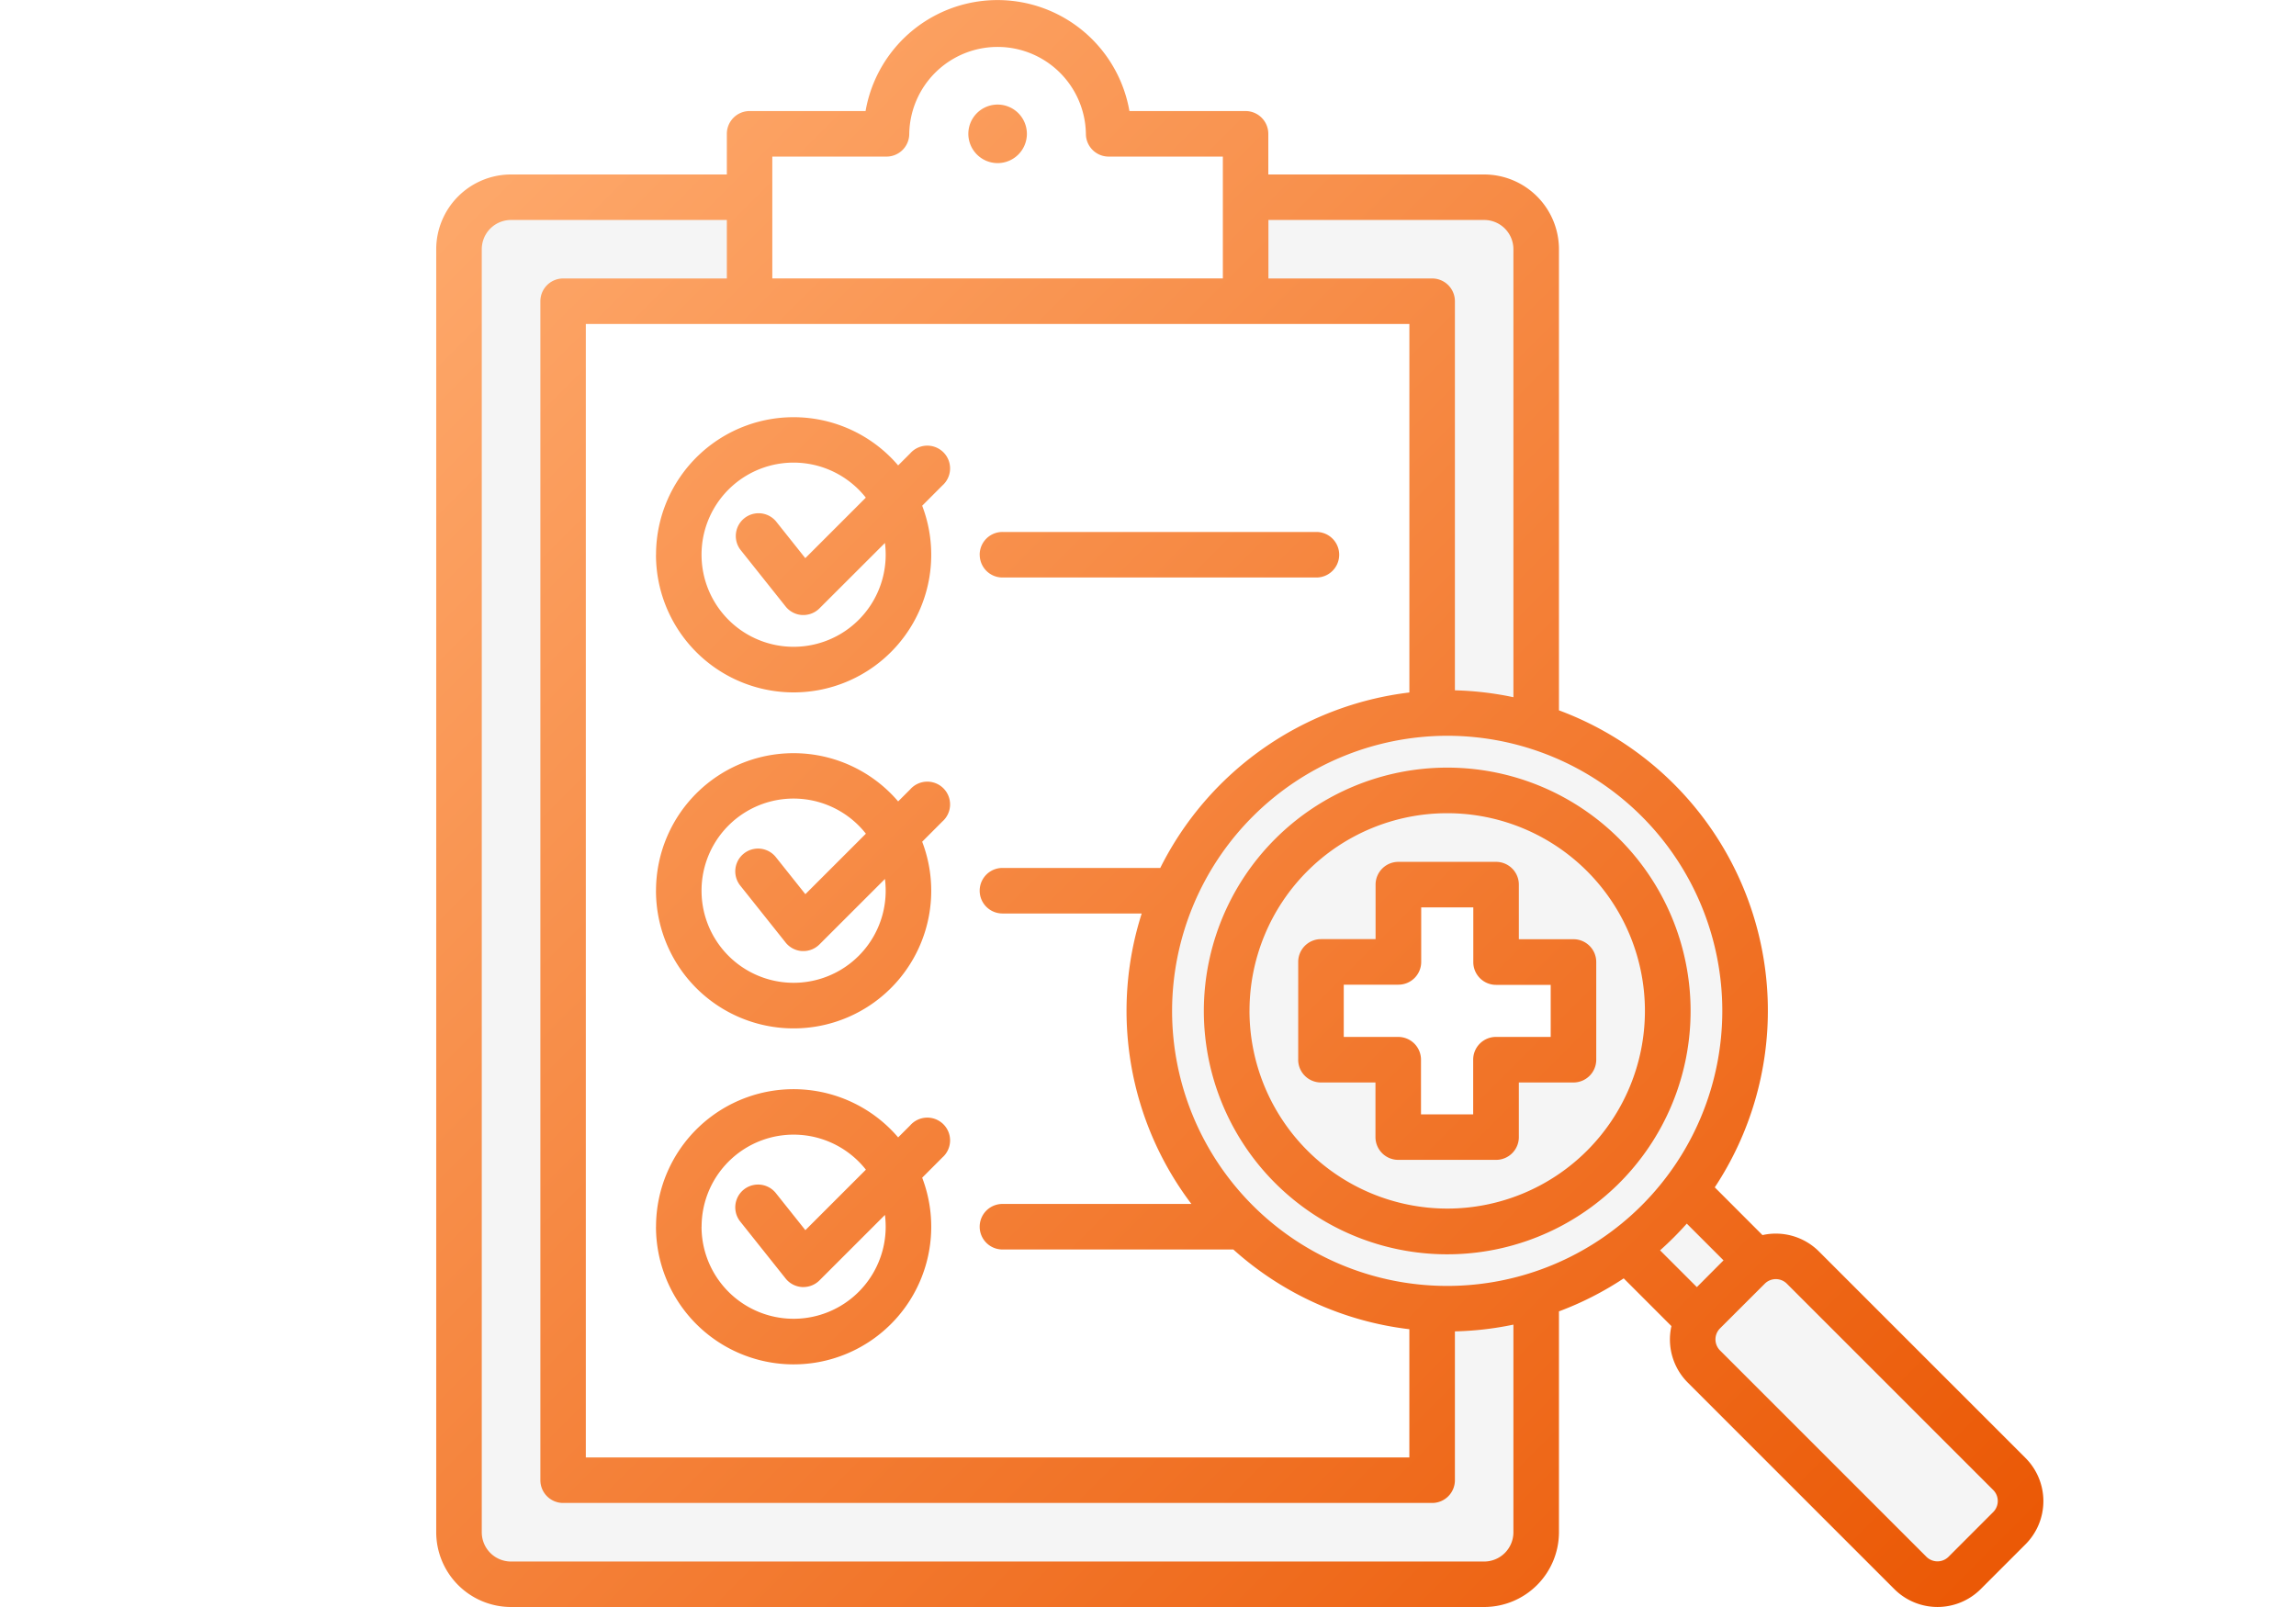
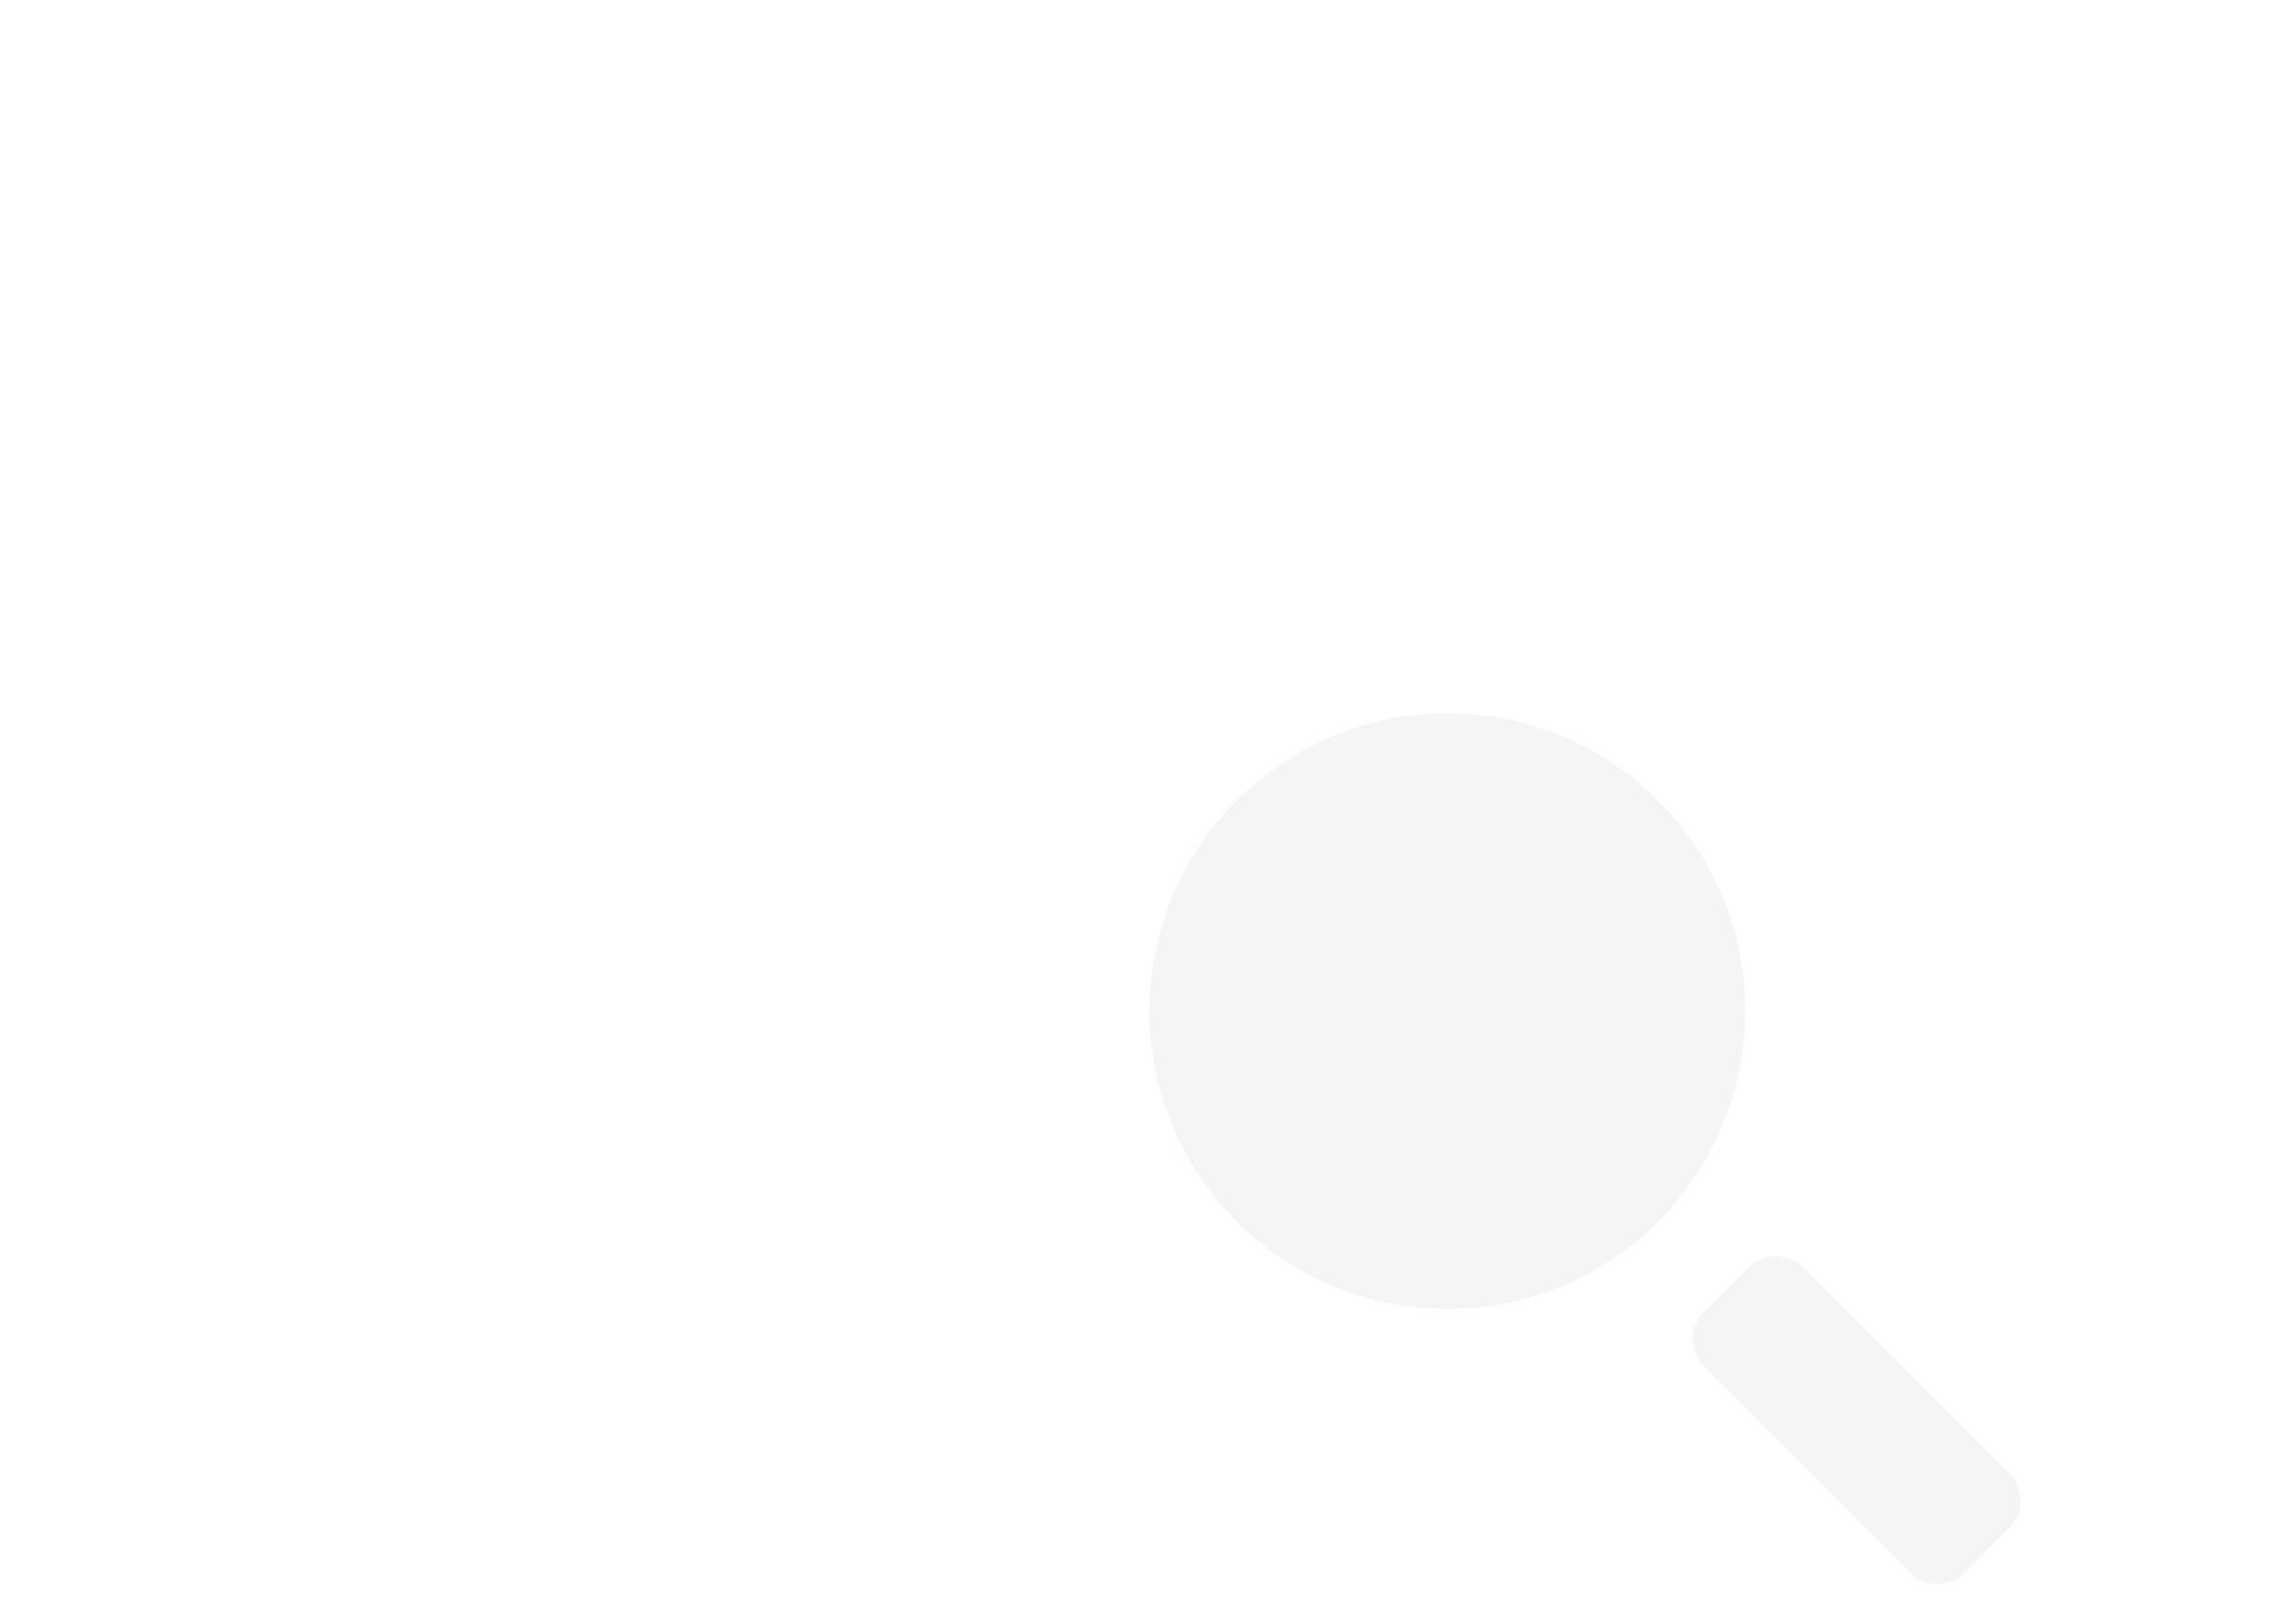
<svg xmlns="http://www.w3.org/2000/svg" width="100" height="70">
  <defs>
    <linearGradient id="a" x2="1" y2="1" gradientUnits="objectBoundingBox">
      <stop offset="0" stop-color="#ffae72" />
      <stop offset="1" stop-color="#ea5602" />
    </linearGradient>
  </defs>
-   <path fill="#fff" d="M0 0h100v70H0z" />
-   <path d="M22.258 8.59h42.384a2.27 2.27 0 012.266 2.266v55.887a2.27 2.27 0 01-2.266 2.266H22.258a2.27 2.27 0 01-2.266-2.266V10.856a2.27 2.27 0 012.266-2.266z" fill="#f5f5f5" fill-rule="evenodd" />
  <path d="M24.523 13.825v49.939a.71.71 0 00.709.708h36.436a.71.71 0 00.708-.708V13.825a.71.71 0 00-.708-.709H25.231a.71.71 0 00-.708.709z" fill="#fff" fill-rule="evenodd" />
  <path d="M33.355 5.83h5.257a4.838 4.838 0 119.677 0h5.253a.71.71 0 01.709.709v7.291a.71.71 0 01-.709.709h-20.19a.71.71 0 01-.709-.709V6.539a.71.71 0 01.712-.709z" fill="#fff" fill-rule="evenodd" />
  <g transform="translate(47.38 28.384)">
-     <path d="M22.452 25.024l2.564-2.564 4.95 4.95-2.564 2.564z" fill="#f5f5f5" fill-rule="evenodd" />
    <circle cx="12.974" cy="12.974" r="12.974" transform="rotate(-76.408 16.023 12.61)" fill="#f5f5f5" />
    <circle cx="9.603" cy="9.603" transform="rotate(-73.142 16.715 8.552)" fill="#f5f5f5" r="9.603" />
-     <path d="M14.233 10.15h2.839a.71.71 0 01.709.709v2.662h2.662a.71.71 0 01.708.708v2.839a.71.71 0 01-.708.708h-2.662v2.662a.71.71 0 01-.709.709h-2.839a.71.71 0 01-.709-.709v-2.662h-2.662a.71.71 0 01-.708-.708v-2.839a.71.71 0 01.708-.708h2.662v-2.662a.71.71 0 01.709-.709z" fill="#fff" fill-rule="evenodd" />
    <path d="M26.827 28.782l1.959-1.959a1.669 1.669 0 012.353 0l9 9a1.669 1.669 0 010 2.353l-1.959 1.959a1.669 1.669 0 01-2.353 0l-9-9a1.669 1.669 0 010-2.353z" fill="#f5f5f5" fill-rule="evenodd" />
  </g>
-   <path d="M33.451 16.105a1.275 1.275 0 10-1.275-1.275 1.278 1.278 0 001.275 1.275zm15.076 38.063H50.9a.991.991 0 01.991.992v2.38h2.273v-2.38a.991.991 0 01.992-.992h2.384V51.9h-2.379a.991.991 0 01-.992-.992v-2.382H51.9V50.9a.991.991 0 01-.991.992h-2.382zm-1.984.992V50.9a.992.992 0 01.992-.992h2.378v-2.374a.993.993 0 01.992-.992h4.257a.991.991 0 01.991.992v2.378h2.379a.993.993 0 01.992.992v4.256a.992.992 0 01-.992.992h-2.379v2.379a.992.992 0 01-.991.992H50.9a.993.993 0 01-.992-.992v-2.379h-2.373a.992.992 0 01-.993-.992zm-2.121-2.128a8.611 8.611 0 118.611 8.613 8.621 8.621 0 01-8.612-8.613zm8.611-10.595a10.6 10.6 0 11-10.6 10.595 10.606 10.606 0 0110.6-10.595zm23.788 31.474l-9-9a.681.681 0 00-.951 0l-1.96 1.957a.681.681 0 000 .951l9 9a.684.684 0 00.951 0l1.958-1.96a.681.681 0 00.002-.948zM62.306 63.466l1.6 1.6 1.161-1.166-1.6-1.6a14.036 14.036 0 01-1.16 1.161zm-6.39 3.234v9.045a1.274 1.274 0 01-1.274 1.274H12.258a1.274 1.274 0 01-1.274-1.274V19.856a1.274 1.274 0 011.274-1.274h9.4v2.548h-7.13a.991.991 0 00-.991.992v51.354a.991.991 0 00.991.992h37.849a.991.991 0 00.991-.992v-6.482a13.941 13.941 0 002.548-.294zM23.638 21.129v-5.308h4.974a.991.991 0 00.991-.992 3.847 3.847 0 017.693 0 .992.992 0 00.992.992h4.973v5.308zm21.608-2.547v2.548h7.131a.991.991 0 01.991.992V39.07a13.954 13.954 0 012.548.3V19.856a1.274 1.274 0 00-1.274-1.274h-9.4zm-29.73 4.531h35.869v16.051a14 14 0 00-10.85 7.643h-6.873a.992.992 0 100 1.984h6.065a13.936 13.936 0 002.164 12.652h-8.229a.992.992 0 100 1.984h10.055a13.91 13.91 0 007.667 3.473v5.585H15.516zM53.033 41.05A11.982 11.982 0 1141.05 53.032 12 12 0 0153.033 41.05zm25.191 35.215l-1.958 1.958a2.662 2.662 0 01-3.757 0l-9-9a2.654 2.654 0 01-.711-2.459l-2.078-2.079a13.888 13.888 0 01-2.82 1.437v9.62A3.261 3.261 0 0154.642 79H12.258A3.261 3.261 0 019 75.742V19.856a3.261 3.261 0 013.258-3.256h9.4v-1.771a.993.993 0 01.992-.992h5.05a5.832 5.832 0 0111.492 0h5.057a.993.993 0 01.992.992V16.6h9.4a3.261 3.261 0 013.259 3.256v20.086a13.956 13.956 0 016.786 20.778l2.078 2.08a2.658 2.658 0 012.458.711l9 9a2.66 2.66 0 01.002 3.754zm-57.668-13.83a4.01 4.01 0 108.02 0 4.2 4.2 0 00-.032-.513l-2.852 2.851a.99.99 0 01-.7.29h-.055a.992.992 0 01-.72-.373l-1.976-2.481a.992.992 0 011.553-1.236l1.284 1.612 2.636-2.635a4.008 4.008 0 00-7.155 2.486zm-1.984 0A5.994 5.994 0 1030.166 60.3l.878-.88a.992.992 0 10-1.4-1.4l-.525.524a5.99 5.99 0 00-10.545 3.894zM20.556 47.8a4.01 4.01 0 108.02 0 4.2 4.2 0 00-.032-.513l-2.852 2.851a.989.989 0 01-.7.29h-.055a.991.991 0 01-.72-.373l-1.976-2.481a.992.992 0 011.553-1.236l1.284 1.612 2.636-2.635a4.008 4.008 0 00-7.158 2.485zm-1.984 0a5.994 5.994 0 1011.594-2.135l.878-.88a.992.992 0 10-1.4-1.4l-.525.524A5.99 5.99 0 0018.573 47.8zm1.984-14.636a4.01 4.01 0 108.02 0 4.192 4.192 0 00-.032-.513L25.692 35.5a.99.99 0 01-.7.29h-.055a.991.991 0 01-.72-.373l-1.976-2.481a.992.992 0 011.55-1.236l1.284 1.613 2.636-2.636a4.008 4.008 0 00-7.155 2.485zm-1.984 0a5.994 5.994 0 1011.594-2.135l.878-.88a.992.992 0 10-1.4-1.4l-.525.524a5.99 5.99 0 00-10.545 3.894zm14.1 0a.991.991 0 00.992.992h13.672a.992.992 0 000-1.984H33.662a.991.991 0 00-.992.992z" transform="translate(9.999 -9)" fill-rule="evenodd" fill="url(#a)" />
</svg>